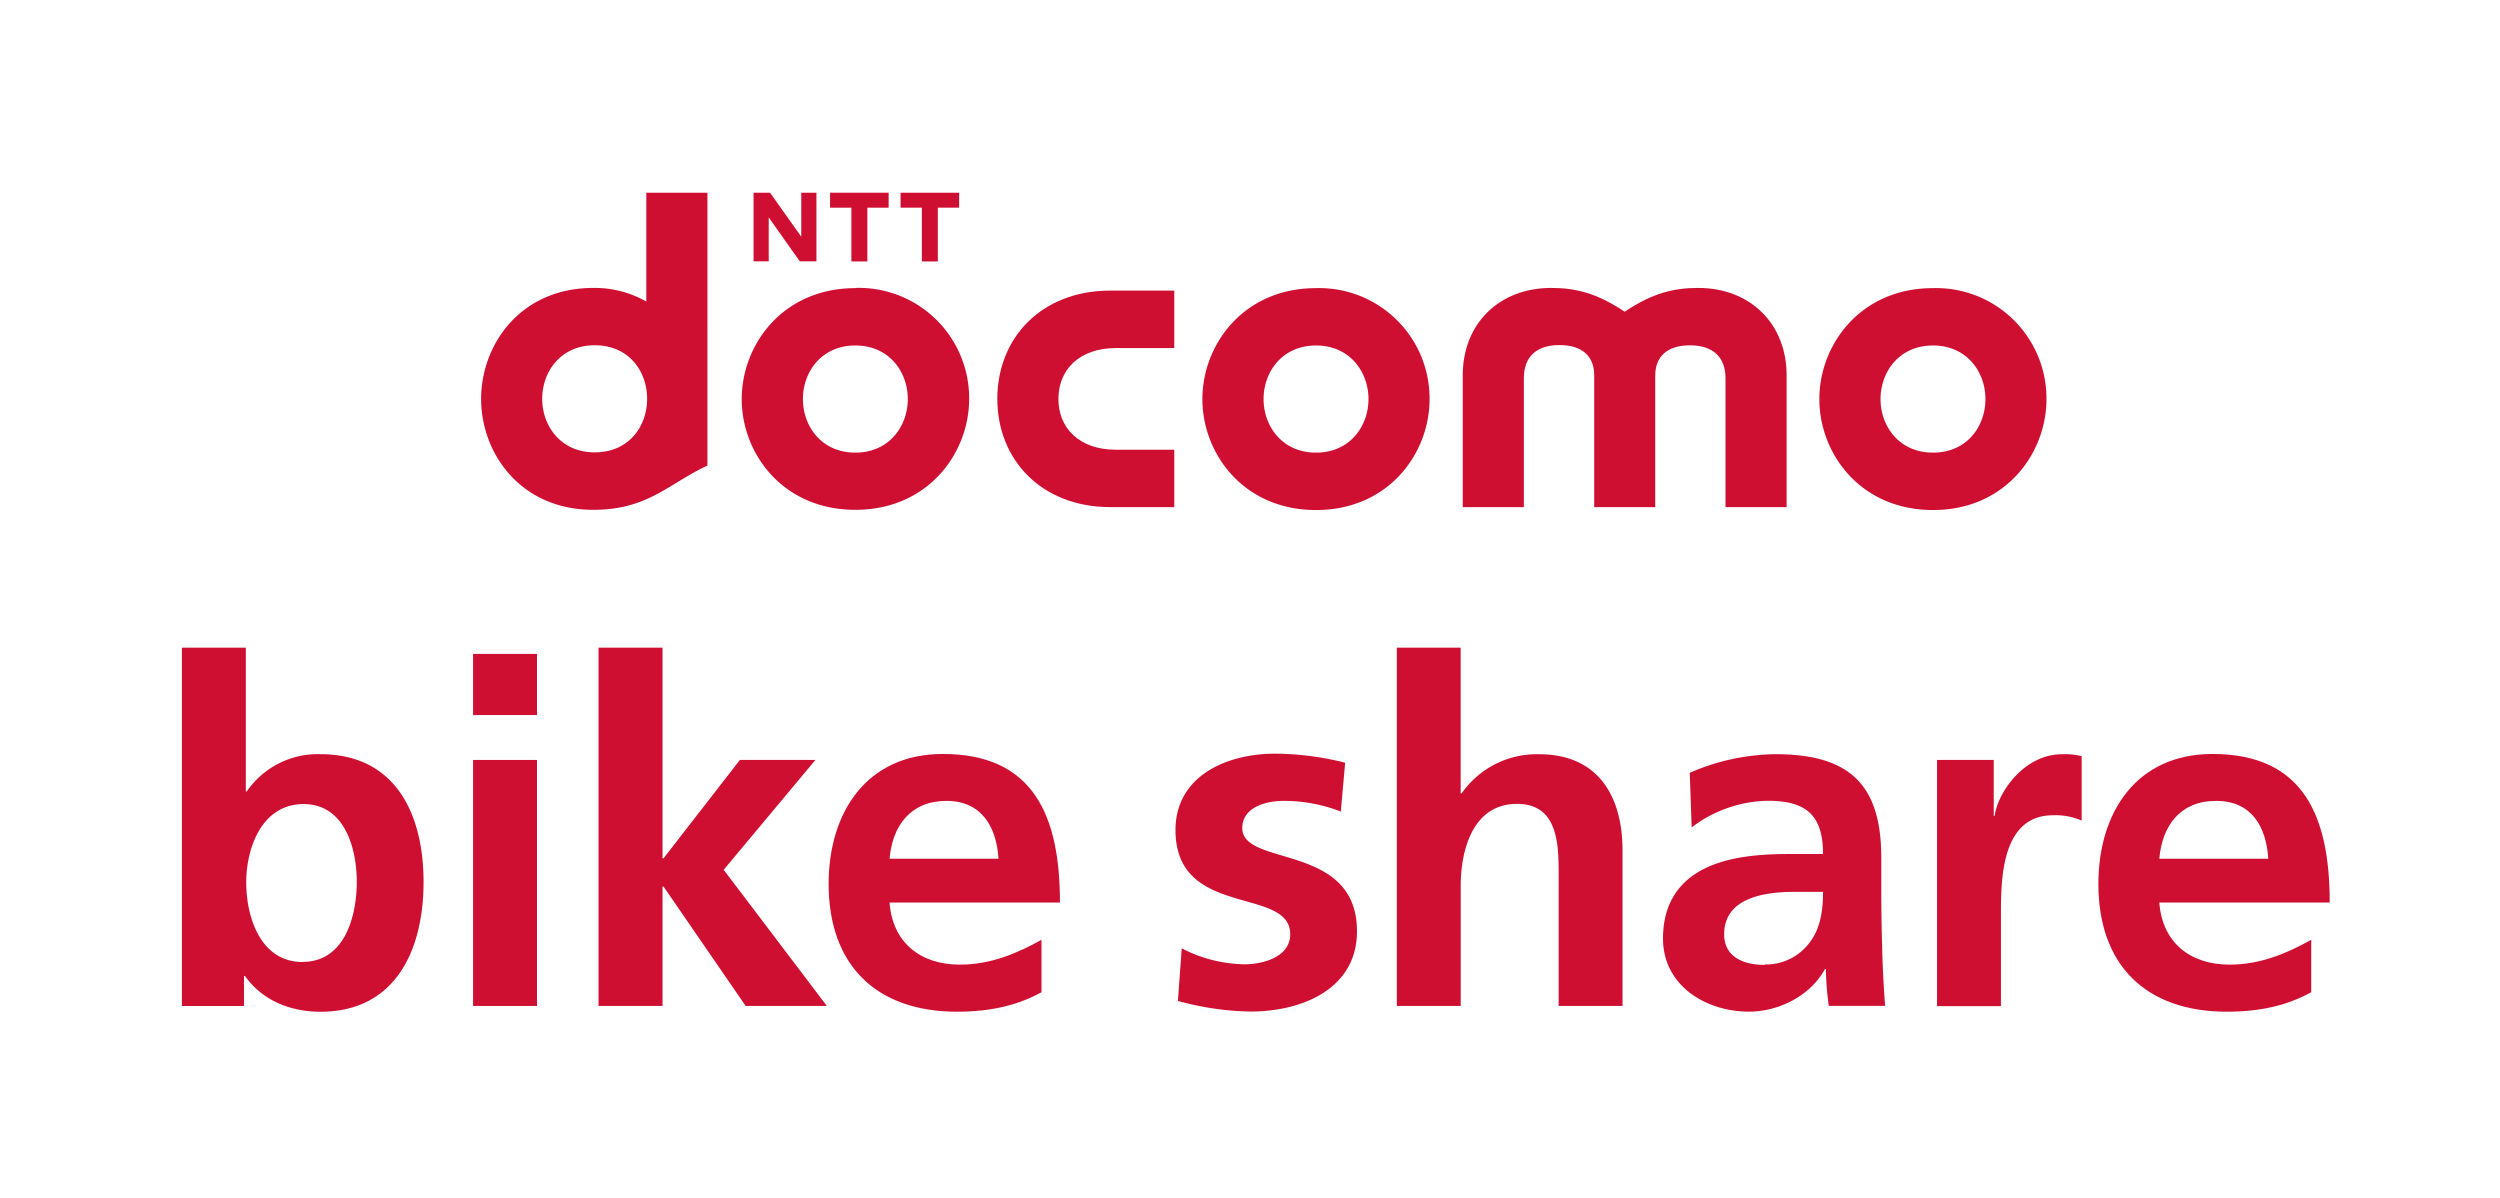
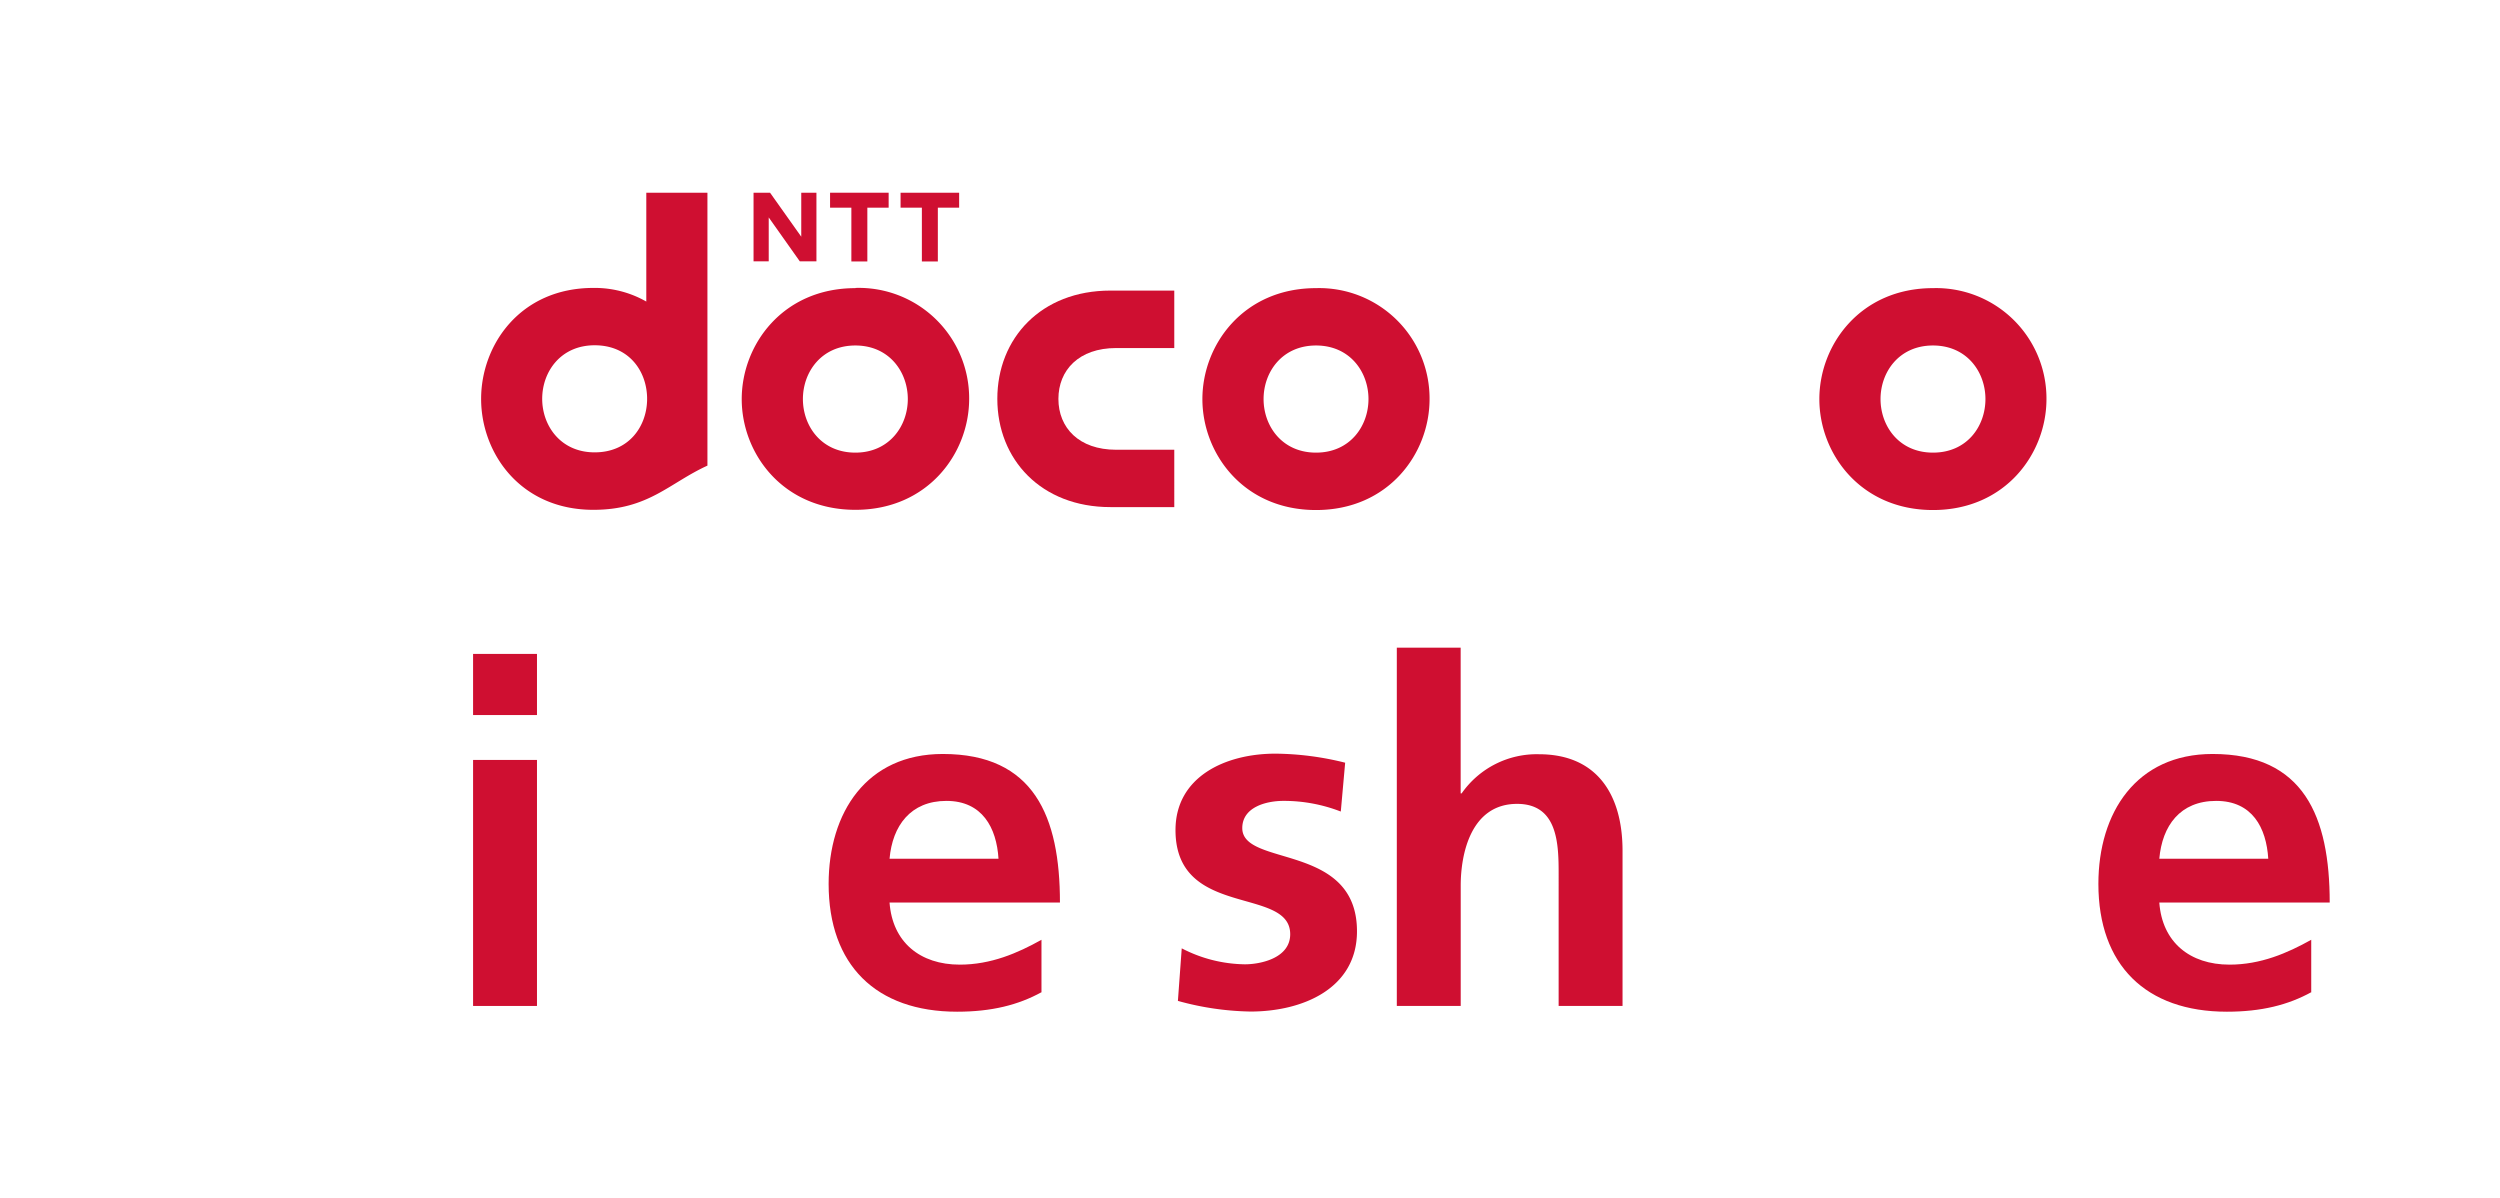
<svg xmlns="http://www.w3.org/2000/svg" id="レイヤー_1" data-name="レイヤー 1" viewBox="0 0 469.48 224.99">
  <defs>
    <style>.cls-1{fill:#cf0f31;}</style>
  </defs>
  <title>0913_webアートボード 1</title>
-   <path class="cls-1" d="M34.16,121.63h12v27h.18a16.17,16.17,0,0,1,13.82-7c14.17,0,19.38,11.3,19.38,24S74.34,190,60.17,190c-5.11,0-10.68-1.79-14.17-6.73h-.18v5.65H34.16V121.63m22.7,59c7.89,0,10.14-8.61,10.14-15C67,159.49,64.84,151,57,151s-10.76,8.25-10.76,14.71,2.63,14.95,10.61,14.95Z" />
  <path class="cls-1" d="M88.84,134.28V122.8h12v11.48Zm0,54.63v-46.2h12v46.2Z" />
-   <polyline class="cls-1" points="112.4 121.63 124.42 121.63 124.42 161.19 124.6 161.19 138.95 142.71 153.13 142.71 135.9 163.34 155.28 188.91 140.03 188.91 124.6 166.48 124.42 166.48 124.42 188.91 112.4 188.91 112.4 121.63" />
  <path class="cls-1" d="M195.62,186.31c-4.39,2.42-9.42,3.68-15.88,3.68-15.25,0-24.13-8.79-24.13-24,0-13.37,7.09-24.4,21.44-24.4,17.14,0,22,11.75,22,27.9h-32c.54,7.45,5.74,11.66,13.19,11.66,5.83,0,10.86-2.15,15.34-4.67v9.78m-8.07-25c-.36-5.83-3.05-10.86-9.78-10.86s-10.14,4.67-10.68,10.86Z" />
  <path class="cls-1" d="M251.78,152.4a29.48,29.48,0,0,0-10.77-2c-3.23,0-7.72,1.17-7.72,5.11,0,7.36,21.54,2.69,21.54,19.38,0,10.77-10.23,15.07-20,15.07a53.86,53.86,0,0,1-13.63-2l.72-9.87a26.39,26.39,0,0,0,11.84,3c3,0,8.53-1.17,8.53-5.65,0-9.06-21.54-2.87-21.54-19.56,0-10,9.34-14.35,18.76-14.35a55.39,55.39,0,0,1,13.1,1.7l-.81,9.06" />
  <path class="cls-1" d="M262.3,121.63h12V149h.18A17.19,17.19,0,0,1,289,141.64c11,0,15.7,7.71,15.7,18.12v29.15h-12V164.24c0-5.65-.09-13.28-7.8-13.28-8.7,0-10.59,9.42-10.59,15.34v22.61h-12V121.63" />
-   <path class="cls-1" d="M317.32,145.13a41.35,41.35,0,0,1,16.06-3.5c14.09,0,19.91,5.83,19.91,19.47V167c0,4.67.09,8.16.18,11.57s.27,6.73.54,10.32H343.43a55.45,55.45,0,0,1-.54-6.91h-.18c-2.78,5.11-8.79,8-14.26,8-8.16,0-16.15-4.93-16.15-13.72,0-6.91,3.32-10.95,7.89-13.19s10.49-2.69,15.52-2.69h6.64c0-7.45-3.32-10-10.41-10a24.18,24.18,0,0,0-14.26,5l-.36-10.32m14.09,36.06a10.21,10.21,0,0,0,8.43-4.13c2-2.6,2.51-5.92,2.51-9.51h-5.2c-5.38,0-13.37.9-13.37,8,0,4,3.32,5.72,7.63,5.72Z" />
-   <path class="cls-1" d="M363.74,142.71h10.67v10.5h.18c.54-4.3,5.47-11.57,12.65-11.57a13.13,13.13,0,0,1,3.68.36v12.1a12.27,12.27,0,0,0-5.38-1c-9.78,0-9.78,12.2-9.78,18.84v17h-12v-46.2" />
  <path class="cls-1" d="M434.07,186.31c-4.39,2.42-9.42,3.68-15.88,3.68-15.25,0-24.13-8.79-24.13-24,0-13.37,7.09-24.4,21.44-24.4,17.14,0,22,11.75,22,27.9h-32c.54,7.45,5.74,11.66,13.19,11.66,5.83,0,10.85-2.15,15.34-4.67v9.78m-8.07-25c-.36-5.83-3-10.86-9.78-10.86s-10.14,4.67-10.68,10.86Z" />
  <path class="cls-1" d="M187.29,74.9c0,11.39,8.23,20.33,21.23,20.33h12V84.46H209.6c-7,0-10.84-4.14-10.84-9.55s3.85-9.55,10.84-9.55h10.92V54.57h-12c-13,0-21.23,8.94-21.23,20.33" />
-   <path class="cls-1" d="M318.9,54.07c-4.39,0-8.49.89-13.8,4.47-5.31-3.58-9.41-4.47-13.8-4.47-9.78,0-16.61,6.72-16.61,16.41V95.24h11.48V71c0-4.14,2.52-6.2,6.67-6.2,4.38,0,6.54,2.18,6.54,5.68V95.24h11.46V70.53c0-3.5,2.16-5.68,6.54-5.68,4.14,0,6.66,2.06,6.66,6.2V95.24h11.47V70.48c0-9.68-6.83-16.41-16.61-16.41" />
  <path class="cls-1" d="M363,85c-6.39,0-9.85-5-9.85-10.06s3.46-10.06,9.85-10.06,9.85,5,9.85,10.06S369.44,85,363,85m0-30.89c-13.63,0-21.34,10.62-21.34,20.84S349.37,95.78,363,95.78s21.31-10.64,21.31-20.83A20.73,20.73,0,0,0,363,54.11" />
  <path class="cls-1" d="M101.82,74.9c0-5.08,3.46-10.06,9.85-10.06s9.73,4.76,9.85,9.79v.52c-.11,5-3.46,9.8-9.85,9.8s-9.85-5-9.85-10.06m19.55-38.72V56.63a19.58,19.58,0,0,0-9.94-2.56c-13.76,0-21.08,10.71-21.08,20.84s7.32,20.83,21.08,20.83c10.34,0,14.2-5,21.42-8.3V36.19H121.37" />
  <path class="cls-1" d="M166.88,36.19V39h-4v10.1h-3V39h-4V36.19h11" />
  <path class="cls-1" d="M180.12,36.19V39h-4V49.1h-3V39h-4V36.19h11" />
  <polyline class="cls-1" points="144.61 36.19 150.47 44.45 150.47 36.19 153.32 36.19 153.32 49.07 150.19 49.07 144.36 40.83 144.36 49.07 141.51 49.07 141.51 36.19 144.61 36.19" />
  <path class="cls-1" d="M160.63,85c-6.39,0-9.85-5-9.85-10.06s3.46-10.06,9.85-10.06,9.85,5,9.85,10.06S167,85,160.63,85m0-30.89c-13.63,0-21.34,10.62-21.34,20.84S147,95.74,160.64,95.74,182,85.1,182,74.91a20.73,20.73,0,0,0-21.31-20.84" />
  <path class="cls-1" d="M247.14,85c-6.39,0-9.85-5-9.85-10.06s3.46-10.06,9.85-10.06,9.85,5,9.85,10.06S253.54,85,247.14,85m0-30.89c-13.63,0-21.34,10.62-21.34,20.84s7.7,20.83,21.34,20.83,21.32-10.64,21.32-20.83a20.73,20.73,0,0,0-21.32-20.84" />
</svg>